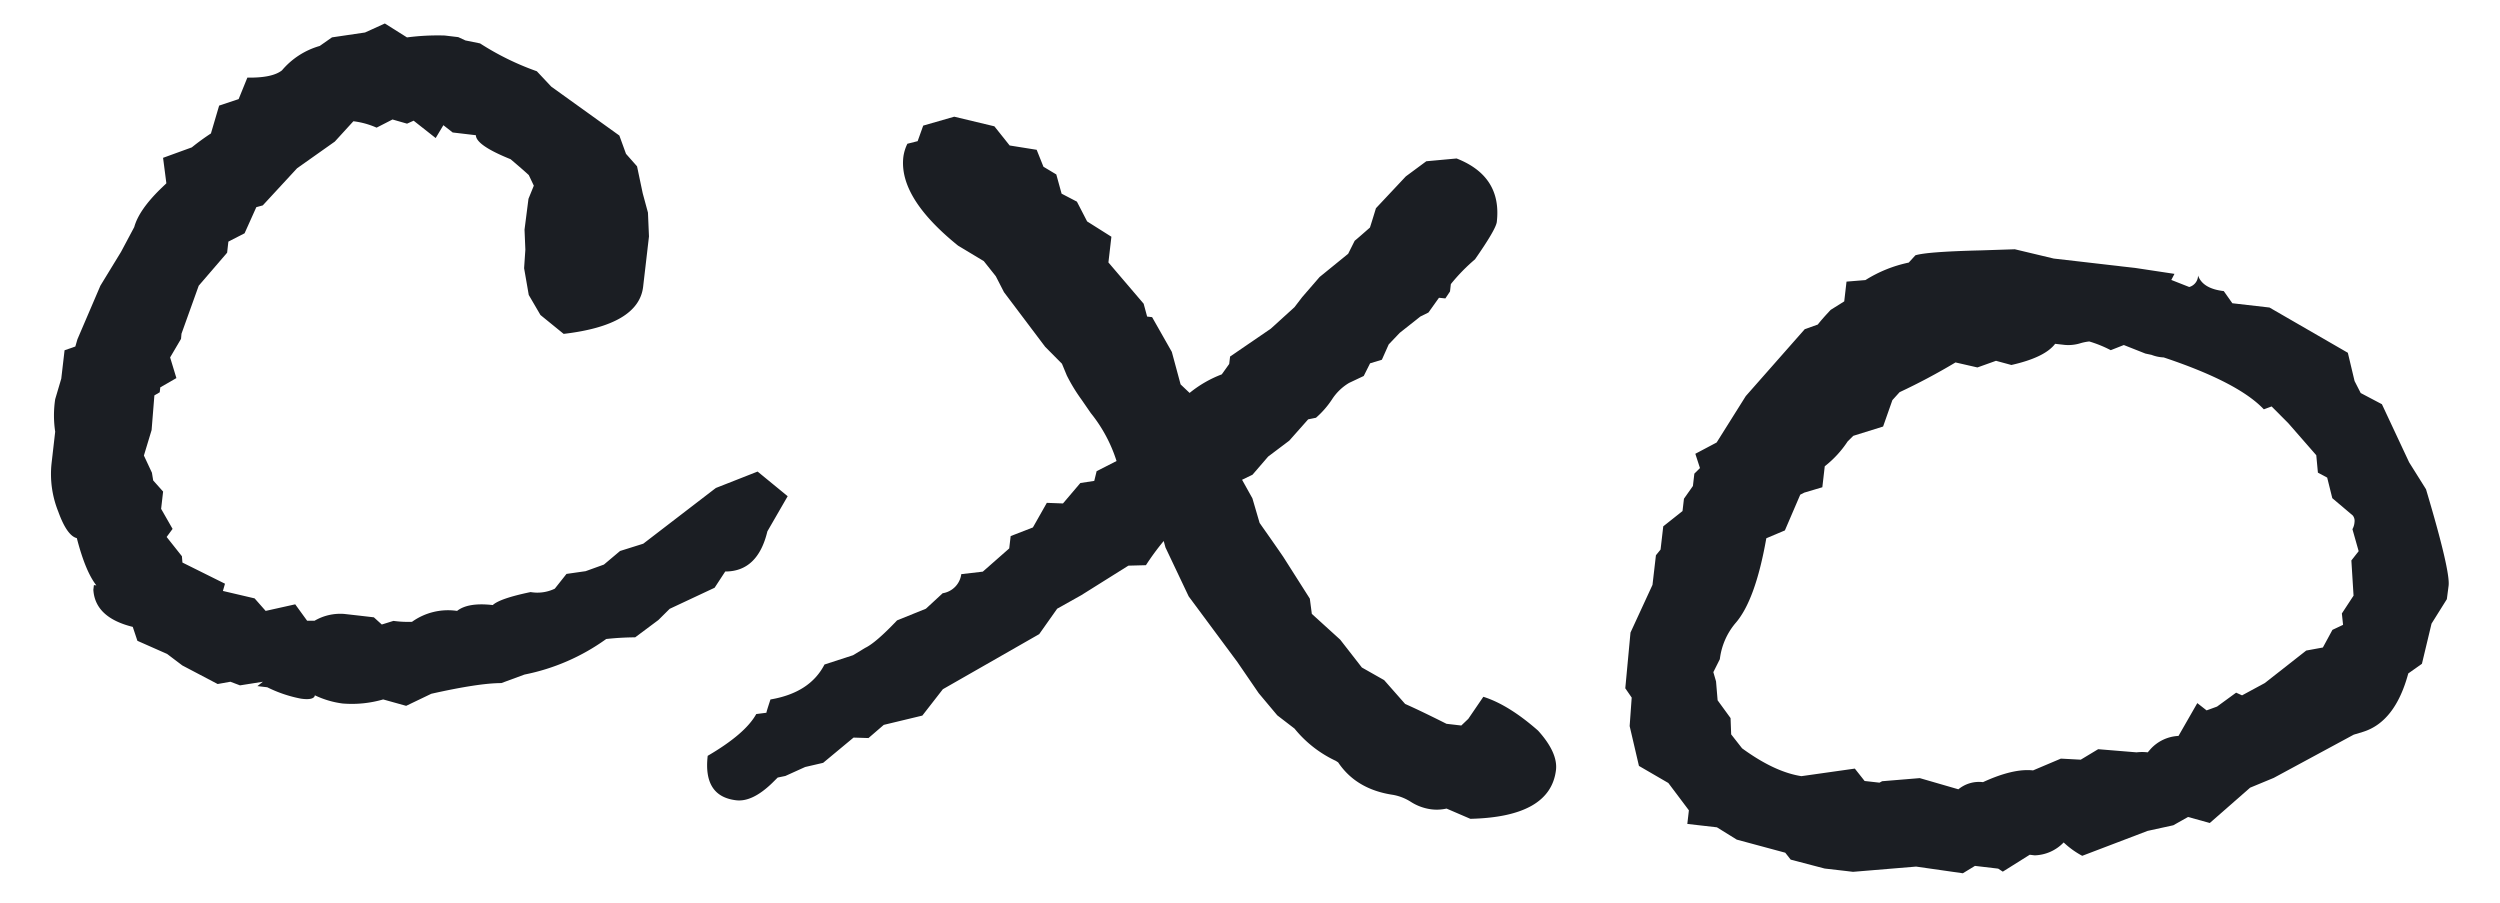
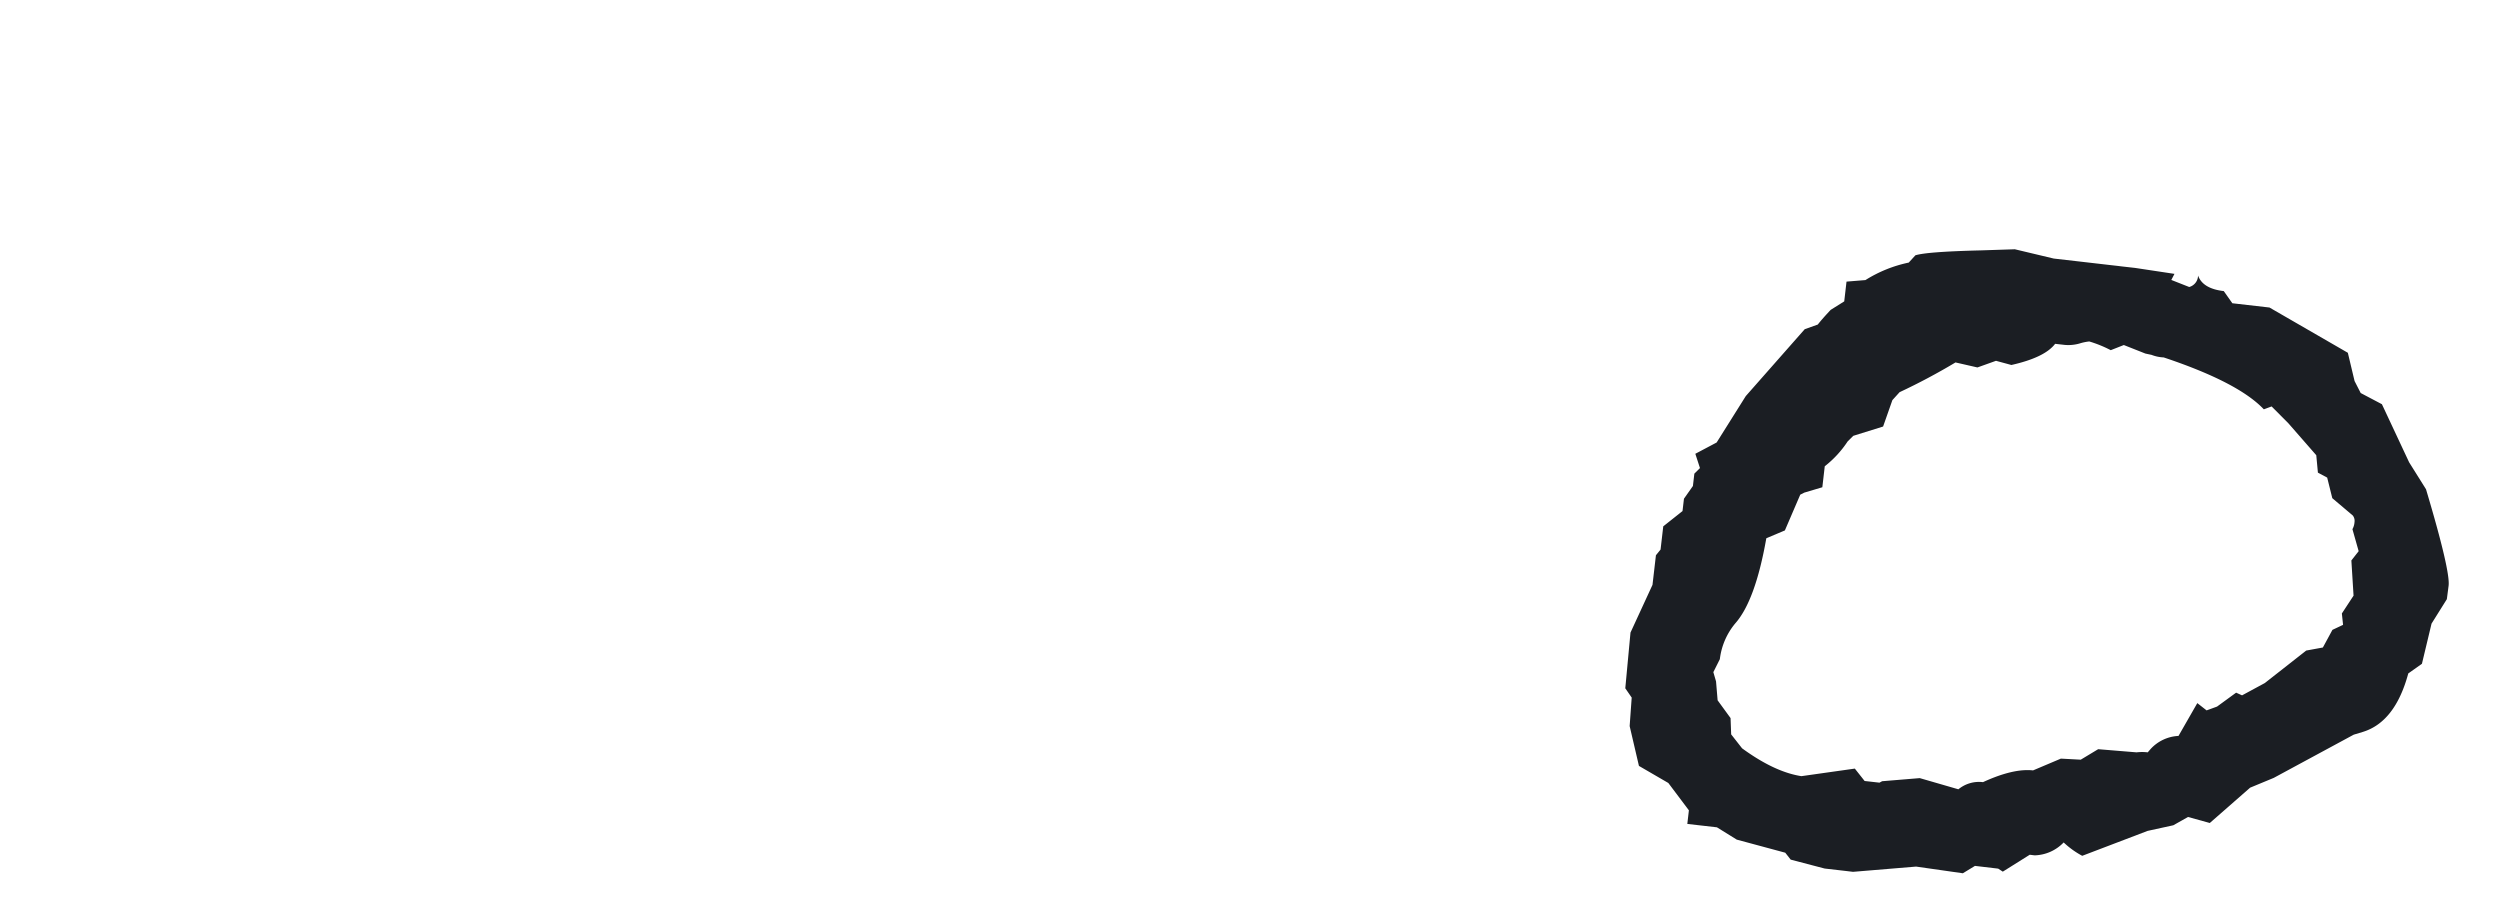
<svg xmlns="http://www.w3.org/2000/svg" viewBox="0 0 538.58 194.62">
  <defs>
    <style>.cls-1{fill:#1b1e23;}.cls-2{fill:none;}</style>
  </defs>
  <g id="レイヤー_2" data-name="レイヤー 2">
    <g id="layout">
-       <path class="cls-1" d="M169.69,106.9l-4.37,7.57q-2.08,8.66-9.08,8.65l-2.29,3.5-9.68,4.54-2.43,2.41-5,3.73a62.29,62.29,0,0,0-6.24.36A45.12,45.12,0,0,1,113,145.32L108,147.16q-4.84,0-15.08,2.3l-5.42,2.6-4.95-1.38a24.22,24.22,0,0,1-8.72.88,19.66,19.66,0,0,1-6-1.77c-.08.7-1.1,1-3,.72a28,28,0,0,1-7.25-2.45l-2.13-.25,1.19-.94-4.94.78-2.06-.78-2.75.49-7.61-4L36,140.88l-6.4-2.83-1-3q-8.12-2-8.49-8l.12-1,.53.06q-2.36-3-4.21-10.18c-1.4-.34-2.75-2.24-4-5.72A21.64,21.64,0,0,1,11.1,99.89L11.89,93a23.38,23.38,0,0,1,0-7l1.31-4.43.71-6.11,2.32-.81.45-1.56,4.95-11.55,4.45-7.29,2.84-5.33q1-3.66,5.67-8.23l1.25-1.2L35.13,34l6.19-2.25a50.89,50.89,0,0,1,4.12-3l1.77-6,4.2-1.4,1.88-4.63q5.37.09,7.45-1.56A16.63,16.63,0,0,1,68.88,9.9l2.64-1.85L78.64,7l4.27-1.94,4.77,3a50.89,50.89,0,0,1,8.12-.41L98.73,8l1.53.71,3.16.64a58.57,58.57,0,0,0,12.23,6l3.12,3.32L133.43,29.2l1.43,3.94,2.38,2.69,1.22,5.8,1.13,4.17.22,5.14-.74,6.38L138.64,61l-.09.79q-1,8.25-17.12,10.14l-5-4.07-2.52-4.32-1-5.76.27-4L113,49.47l.85-6.64L115,40l-1.08-2.28q-1-.93-3.18-2.79L110,34.3q-7.45-3-7.48-5.17l-5-.59-2-1.57-1.66,2.77L89.11,26l-1.42.64-3.13-.9-3.43,1.76a17.57,17.57,0,0,0-5-1.38l-4,4.38L64,36.25l-7.39,8-1.39.38-2.53,5.63L49.2,52.05l-.27,2.39-6.12,7.11L39.1,71.89,39,73l-2.35,4L38,81.45l-3.47,2-.12,1.06-1.15.67-.6,7.47L31,98.14l1.73,3.7L33,103.5l2.14,2.4-.43,3.72,2.47,4.32-1.28,1.74,3.29,4.15.11,1.36,9.17,4.56-.45,1.56,6.83,1.6,2.38,2.7,6.37-1.42,2.56,3.53,1.62,0a11,11,0,0,1,6.37-1.46l2.93.33,3.46.4,1.71,1.55,2.51-.78a23.36,23.36,0,0,0,4,.2,13.31,13.31,0,0,1,9.71-2.35q2.37-1.87,7.69-1.26,1.52-1.42,8.15-2.8a8.62,8.62,0,0,0,5.21-.73l2.52-3.18,4.12-.59,3.94-1.42,3.48-2.93,5-1.57,15.63-12,9-3.54Z" />
-       <path class="cls-1" d="M335.21,165.87Q334,176,316.76,176.4l-5.13-2.21a9.43,9.43,0,0,1-3.52.13,10.71,10.71,0,0,1-4.13-1.55,10.56,10.56,0,0,0-3.86-1.53q-7.94-1.17-11.84-7l-.51-.33a25.1,25.1,0,0,1-8.89-6.95l-3.71-2.85-4-4.77-4.61-6.73-10.48-14.13-5-10.54-.38-1.39a54,54,0,0,0-3.83,5.21l-3.78.1-10.16,6.37-5.18,2.9-3.87,5.48-20.76,11.87-4.42,5.68-8.31,2L187.1,159l-3.22-.1-6.55,5.44-3.88.9-4.26,1.93-1.65.34-1.22,1.21q-4.24,4.08-7.7,3.69-7.17-.83-6.16-9.58c5.39-3.15,8.88-6.14,10.46-9l2.19-.28c0-.18.31-1.13.87-2.86q8.51-1.44,11.64-7.53l6.15-2,2.61-1.58q2.28-1.08,6.88-5.93l6.21-2.51,3.62-3.34a4.78,4.78,0,0,0,4-4.11l4.64-.54,5.69-5,.31-2.66,4.79-1.86,3-5.3,3.48.13,3.74-4.4,3-.46.51-2.09,4.29-2.19A31.7,31.7,0,0,0,235,89L233,86.1a37.3,37.3,0,0,1-3.17-5.2l-1.05-2.54-3.62-3.65-8.87-11.77-1.76-3.43-2.59-3.26-5.54-3.33q-12.81-10.33-11.79-19.1a9.2,9.2,0,0,1,.87-2.85l2.21-.56,1.2-3.35,6.68-1.92,8.65,2.07,3.29,4.13,5.82.93,1.46,3.65,2.77,1.66,1.14,4.14,3.3,1.72,2.2,4.26L239.43,51l-.64,5.54,7.59,8.89.75,2.77,1.07.12,4.25,7.49,1.89,7,1.94,1.84a24.9,24.9,0,0,1,6.93-4l1.6-2.24.19-1.6,8.77-6,5.1-4.63L280.54,64l3.75-4.33,6.15-5,1.4-2.8q.59-.47,3.29-2.85c.28-.86.71-2.25,1.29-4.16L302.86,38l4.41-3.26,6.53-.6q9.79,3.84,8.66,13.66-.18,1.59-4.7,8.07a39.77,39.77,0,0,0-5.2,5.33l-.18,1.59-1,1.5L310,64.15l-2.27,3.18-1.74.86-4.45,3.52-2.37,2.49-1.47,3.3-2.54.77L293.79,81l-3.17,1.5a11.19,11.19,0,0,0-3.68,3.57A19.33,19.33,0,0,1,283.5,90l-1.68.34-4.07,4.59-4.55,3.43-3.37,3.91-2.25,1.09,2.23,4,1.55,5.3q3.72,5.28,5.1,7.31l5.72,9,.43,3.28,6.11,5.55,4.67,6,4.8,2.72,4.52,5.13q3.32,1.47,8.91,4.28l3.19.37,1.51-1.44,3.24-4.75q5.44,1.71,11.79,7.29C334.2,160.55,335.49,163.4,335.21,165.87Z" />
      <path class="cls-1" d="M527.13,129.08l-3.3,5.27L521.76,143l-2.94,2.08q-2.82,10.46-9.8,12.6l-1.95.59-17.23,9.31-5.09,2.11-8.69,7.61L471.37,176l-3.17,1.79L462.67,179l-14.09,5.37a18.48,18.48,0,0,1-4-2.88,9,9,0,0,1-6.25,2.78l-1.06-.13-5.8,3.64-1-.65-5-.59-2.61,1.59-10.07-1.44-13.59,1.13-1.59-.19-4.52-.52-7.32-1.92-1.17-1.49-10.45-2.82-4.27-2.65-6.38-.73.34-2.93-4.43-5.89L353.08,165l-2-8.58.44-6.14-1.38-2,1.12-12L356,126l.74-6.38,1-1.23.58-5,4.15-3.29.31-2.66,1.93-2.74.31-2.66,1.21-1.2-1-3.08,4.59-2.43,6.28-10,12.7-14.41,2.81-1c.64-.82,1.57-1.88,2.79-3.17l2.91-1.82.49-4.26,4.07-.33a28.41,28.41,0,0,1,9.33-3.77L412.64,55q2.5-.78,14.12-1.06l7.3-.24,8.38,2,5.05.58,7.17.83,1.6.18.79.1,1.33.15,1.6.18L468.45,59l-.68,1.31,3.86,1.52a2.59,2.59,0,0,0,1.9-2.47c.68,1.89,2.52,3,5.54,3.35l1.85,2.62,8,.92L505.8,76l1.45,6.09,1.32,2.58,4.57,2.41L519,99.59l3.64,5.81q5.24,17.56,4.87,20.76Zm-20.1-.76-.47-7.58,1.57-2L506.79,114a3.62,3.62,0,0,0,.45-1.55,1.85,1.85,0,0,0-.38-1.4l-4.41-3.73-1.1-4.43-2-1.07L499,98.07,493,91.2l-3.62-3.64-1.68.62Q482.2,82.36,466.13,77a8.12,8.12,0,0,1-2.62-.55l-1.32-.28-4.65-1.84-2.82,1.11a25.93,25.93,0,0,0-4.63-1.88A11.07,11.07,0,0,0,448,74a8.79,8.79,0,0,1-3.13.31l-2.13-.24q-2.22,2.94-9.42,4.56L430,77.73,426,79.16l-4.72-1.08a135.18,135.18,0,0,1-12.05,6.41l-1.55,1.71-2,5.69-6.42,2-1.22,1.21a22.45,22.45,0,0,1-4.93,5.35l-.52,4.52-3.9,1.16-.86.44-3.31,7.7-4,1.69q-2.37,13.47-6.7,18.35a14.75,14.75,0,0,0-3.31,7.69l-1.4,2.8.58,2,.34,4.07,2.79,3.83.13,3.51,2.35,3q7,5.11,12.78,6l11.51-1.63,2.11,2.67,3.2.36.57-.31,8.11-.67,8.32,2.41a7,7,0,0,1,5.3-1.54q6.52-3,10.78-2.53l6-2.54,4.28.23,3.75-2.26,8.27.68a10.24,10.24,0,0,1,2.41,0l.63-.73a8.71,8.71,0,0,1,6-2.81l4.05-7.07,2,1.57,2.25-.82,4.11-3,1.28.58,4.9-2.65,8.92-7,3.59-.66,2.06-3.8,2.29-1.08-.26-2.45Z" />
-       <rect class="cls-2" width="538.58" height="194.62" />
    </g>
  </g>
</svg>